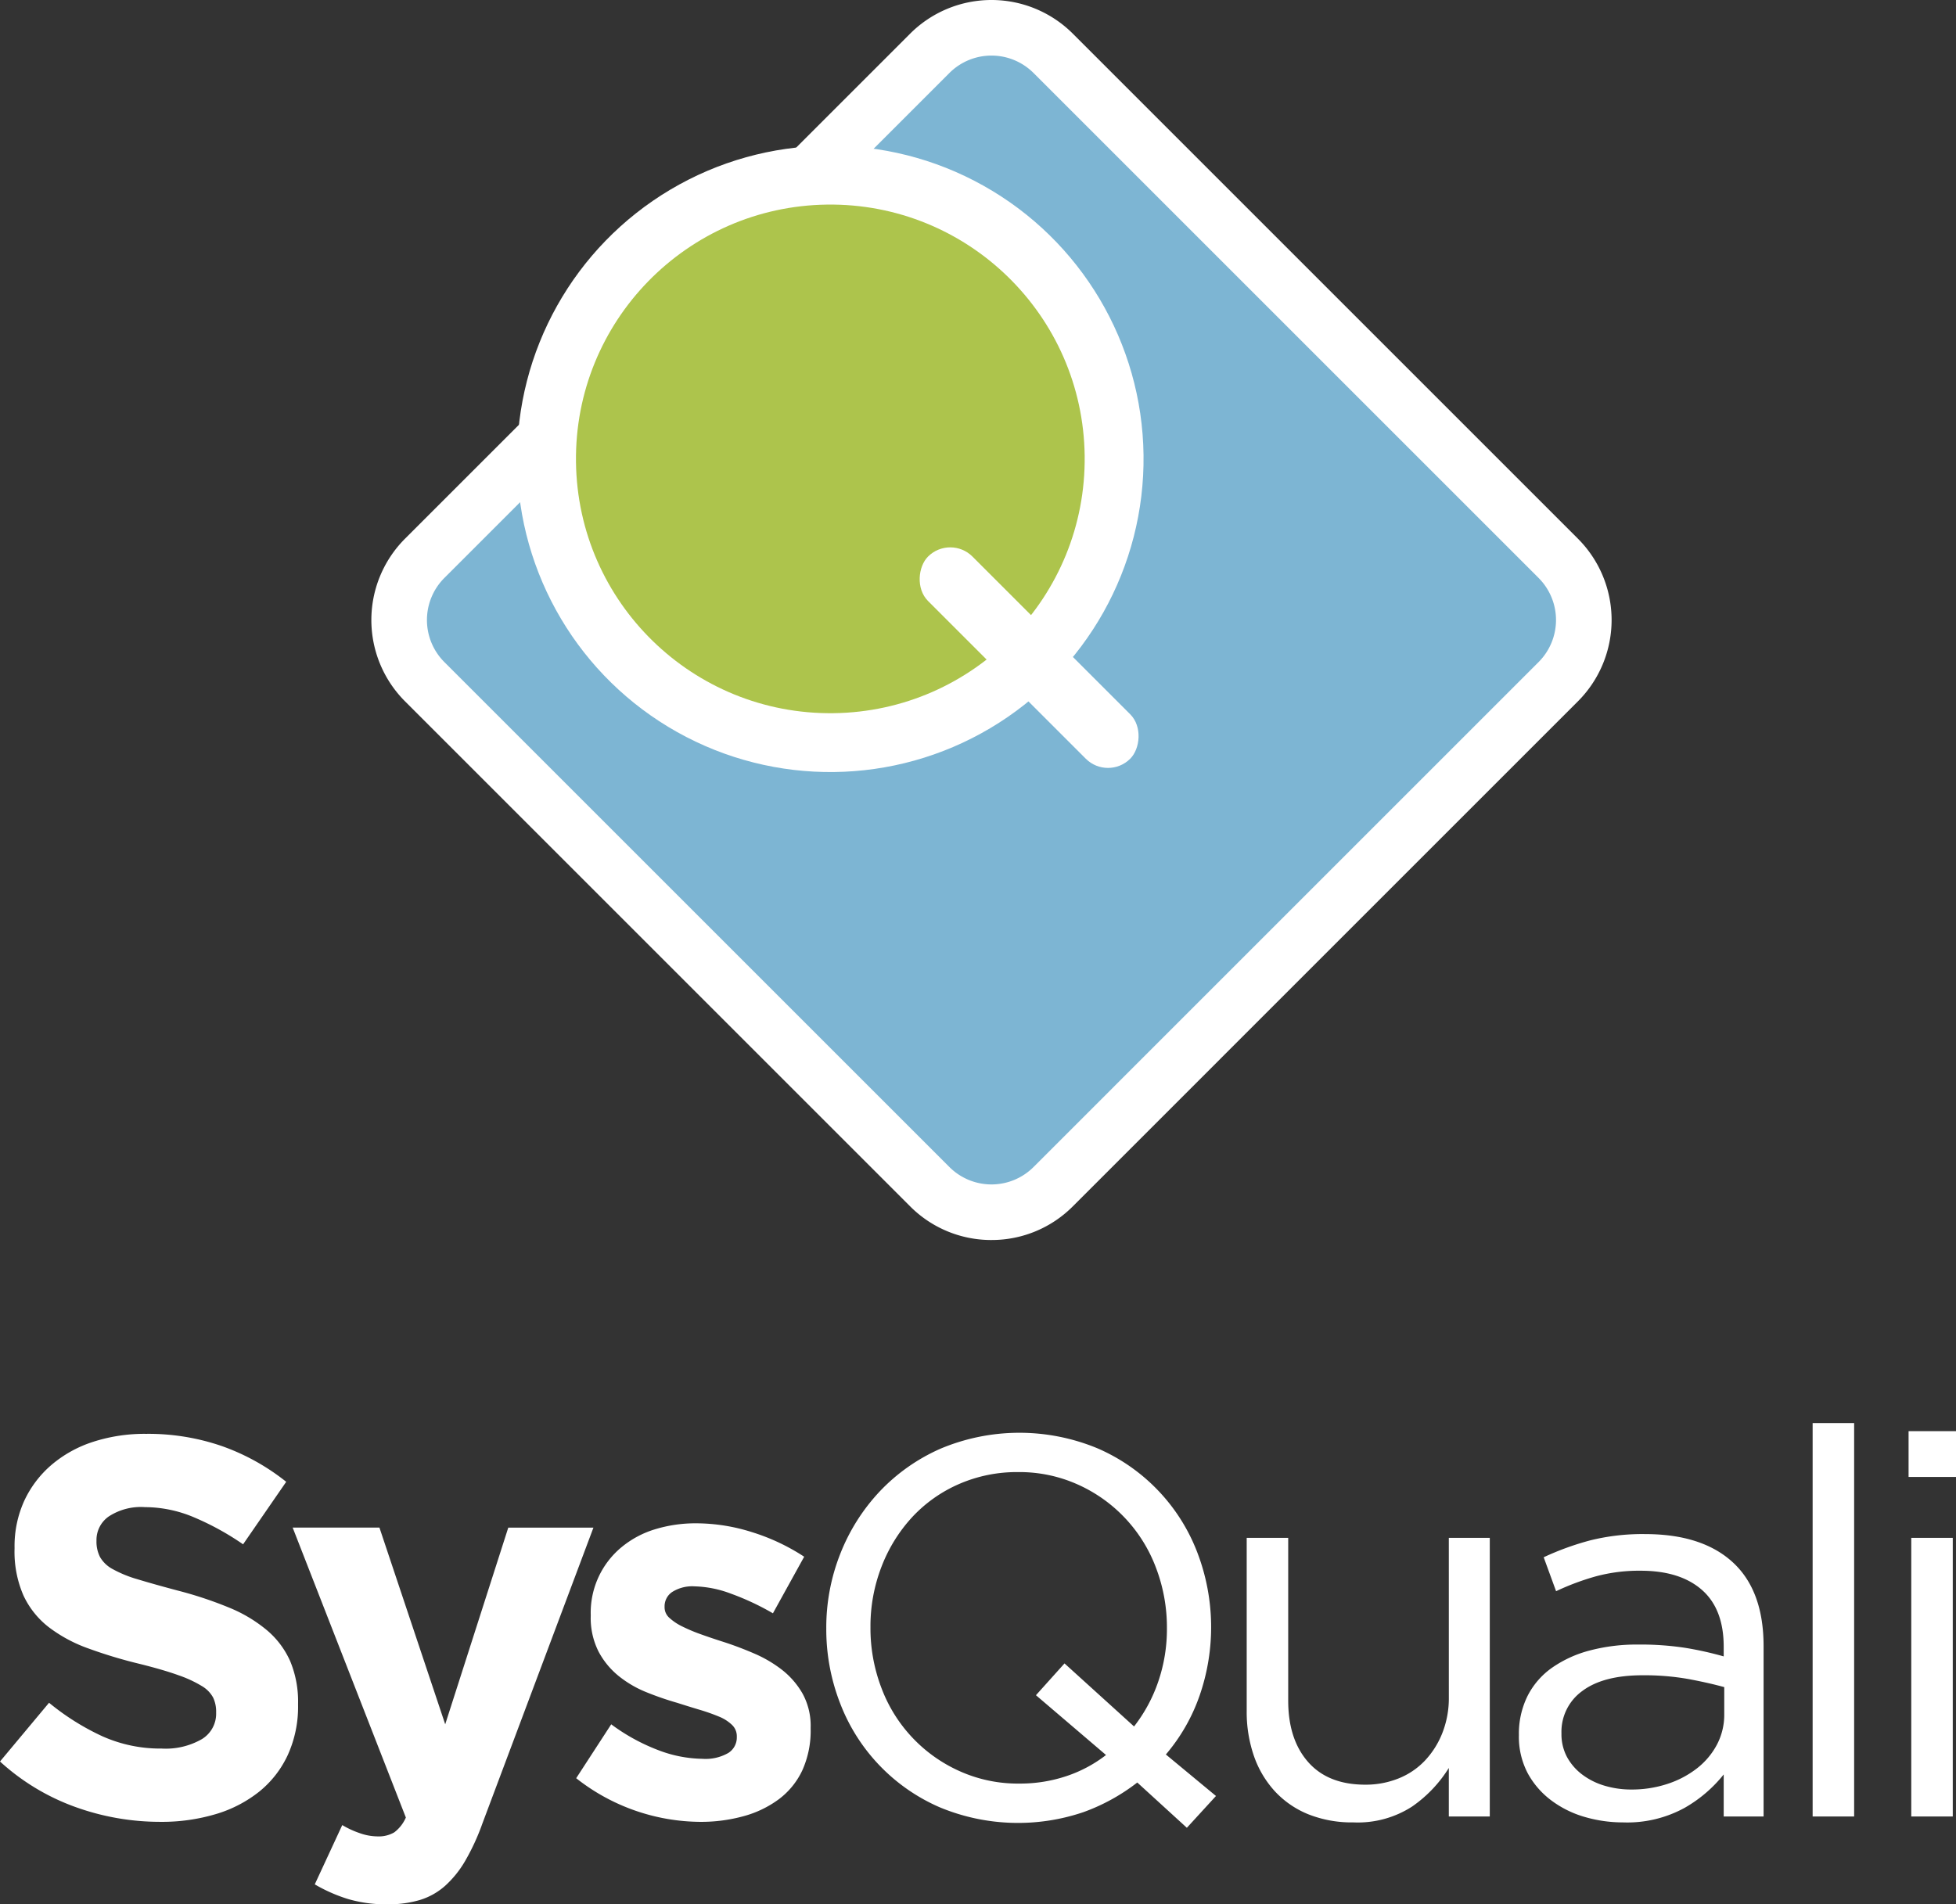
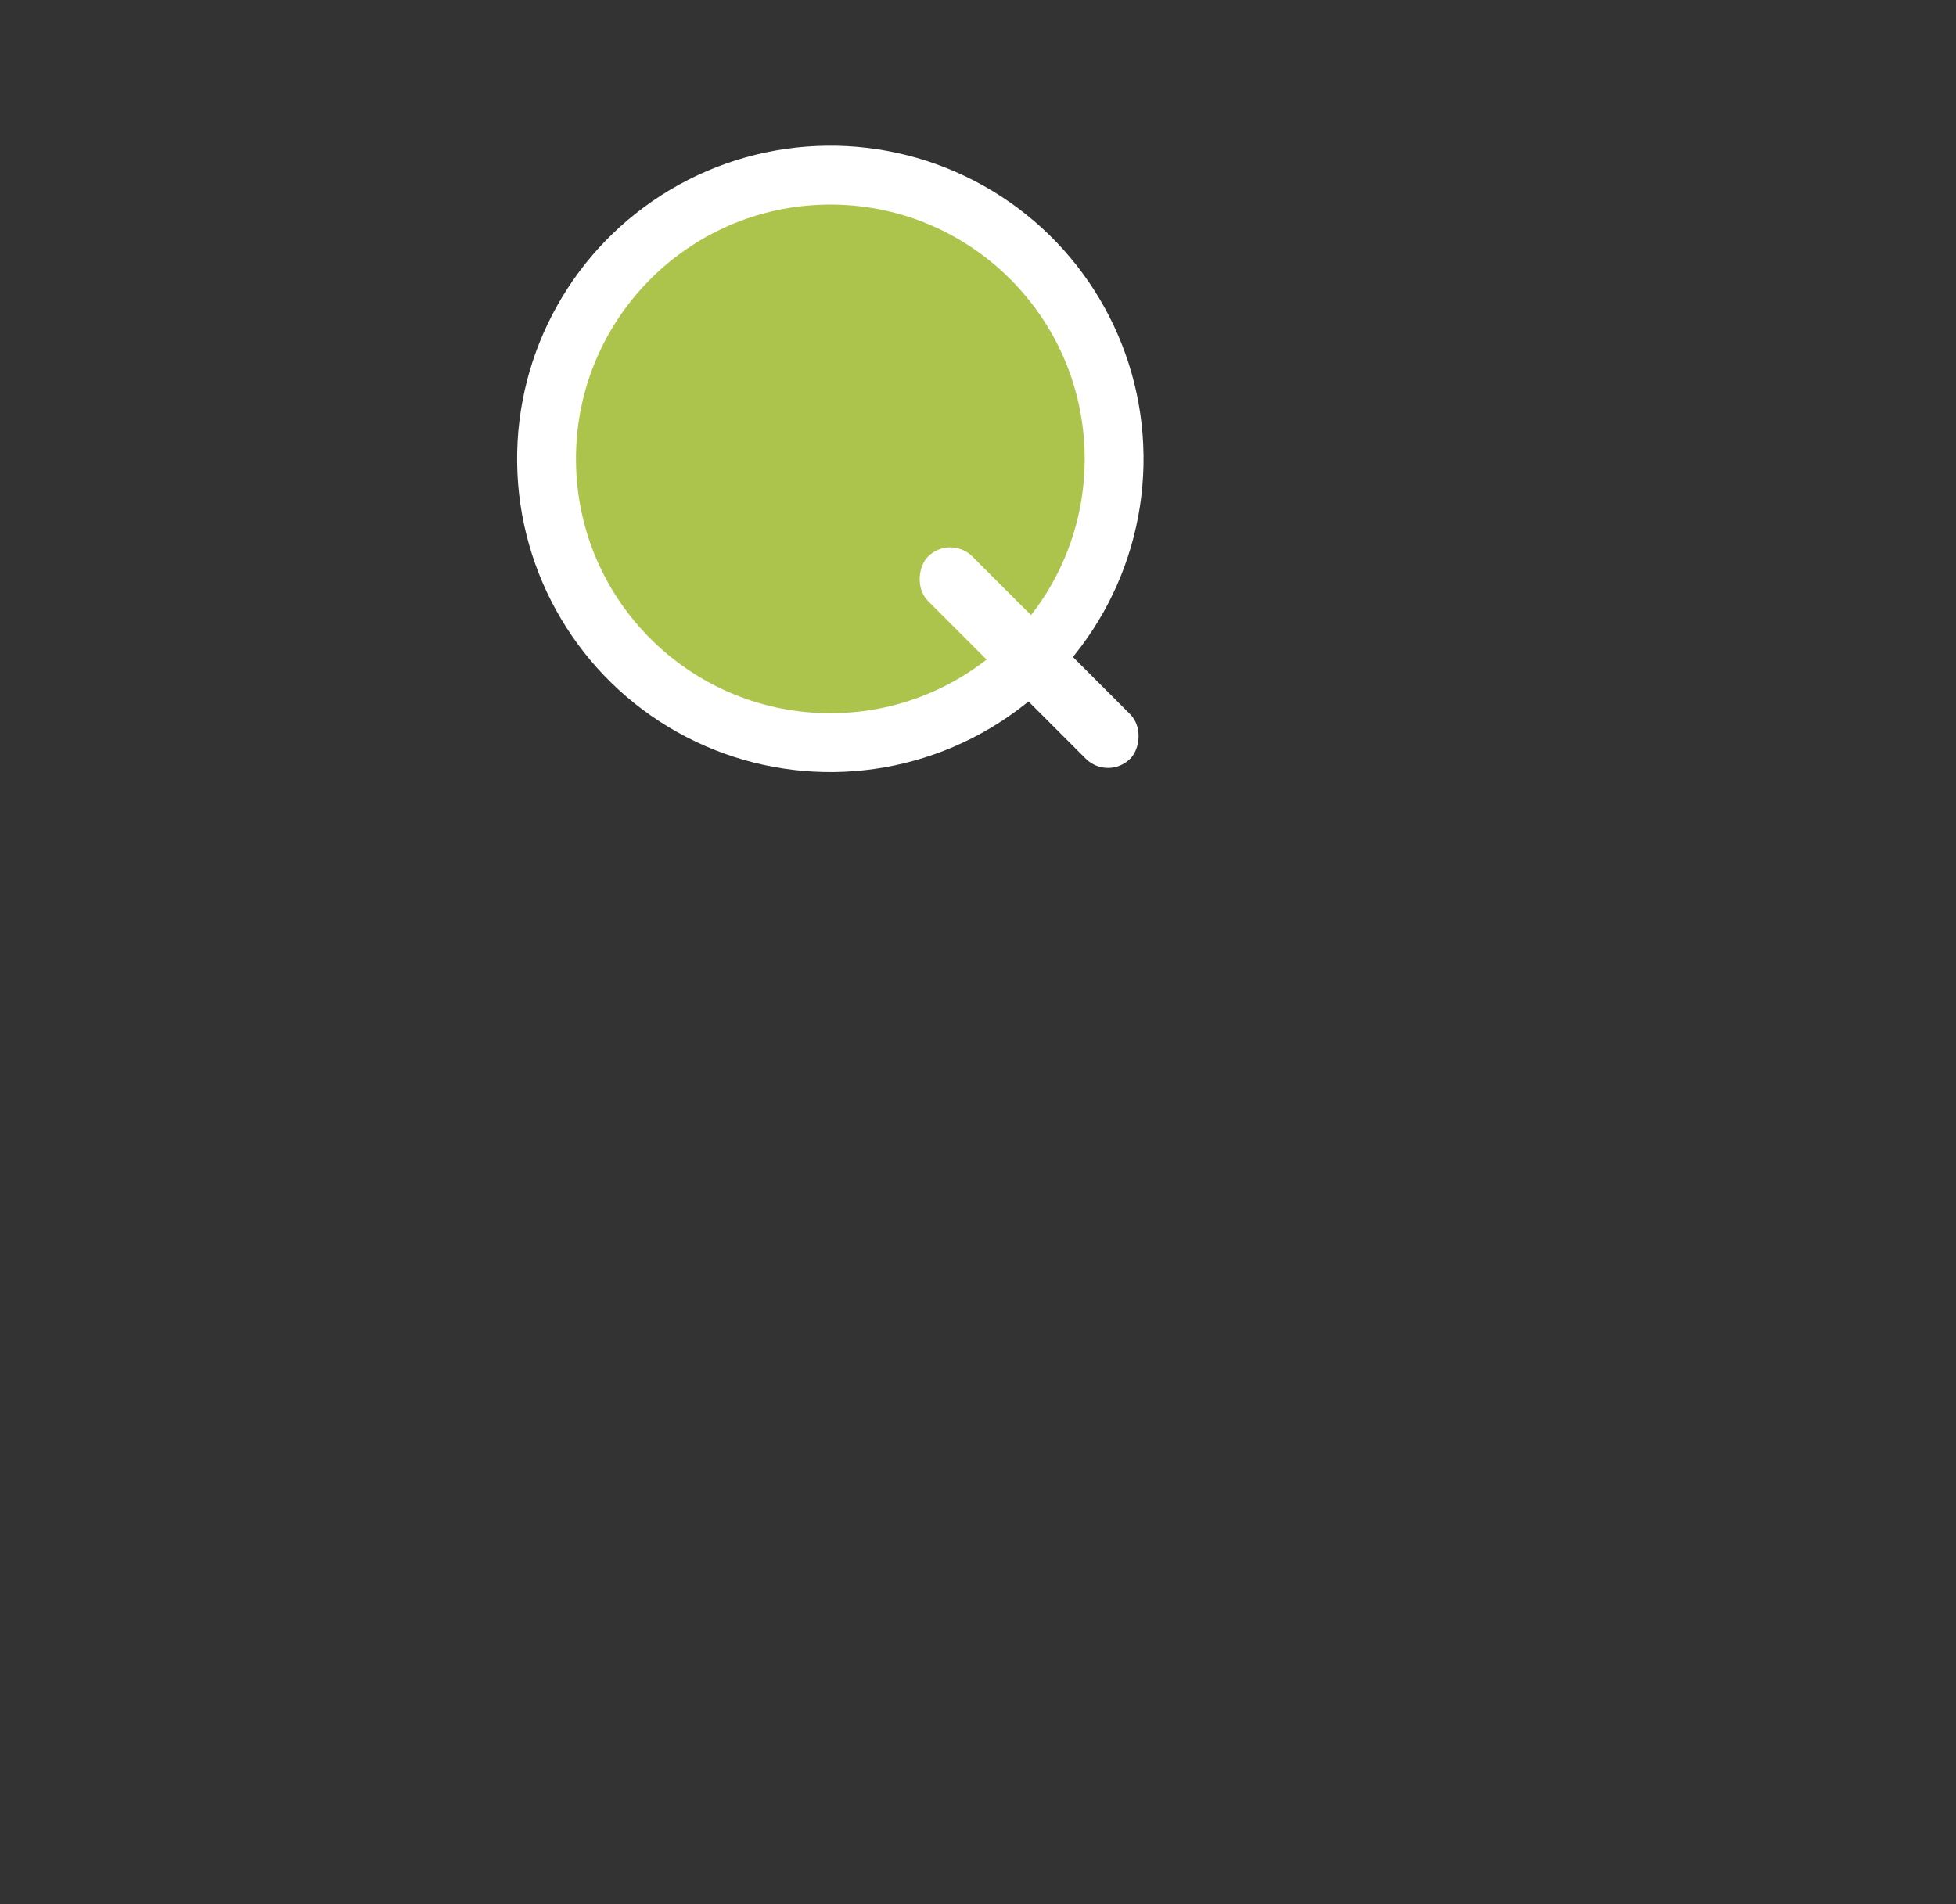
<svg xmlns="http://www.w3.org/2000/svg" viewBox="0 0 308.46 300.365">
  <rect x="0" y="0" width="308.46" height="300.365" fill="#333333" stroke="none" />
  <g data-name="Camada 2">
    <g data-name="SysQuali V">
-       <path d="M156.355 195.586a18.033 18.033 0 01-12.836-5.318l-79.64-79.64a18.151 18.151 0 01.002-25.671L143.52 5.317a18.15 18.15 0 0125.672.001l79.639 79.64a18.149 18.149 0 01-0 25.669l-79.639 79.641a18.033 18.033 0 01-12.836 5.317z" fill="#fff" fill-rule="evenodd" />
-       <path d="M149.718 11.516a9.384 9.384 0 0113.274 0l79.64 79.641a9.384 9.384 0 010 13.272l-79.639 79.641a9.386 9.386 0 01-13.275 0L70.077 104.429a9.385 9.385 0 01.001-13.272z" fill="#7db5d3" fill-rule="evenodd" />
      <circle cx="130.942" cy="72.38" r="49.396" transform="rotate(-.716 130.941 72.379)" fill="#fff" />
      <circle cx="130.942" cy="72.38" r="40.113" transform="rotate(-.716 130.941 72.379)" fill="#adc44c" />
      <rect x="139.746" y="98.773" width="45.093" height="9.911" rx="4.955" ry="4.955" transform="rotate(45 162.292 103.729)" fill="#fff" />
-       <path d="M45.4 276.777a16.144 16.144 0 01-4.476 5.78 20.153 20.153 0 01-6.853 3.569 29.775 29.775 0 01-8.827 1.232 39.417 39.417 0 01-13.345-2.337A35.306 35.306 0 010 277.84l7.735-9.265a38.817 38.817 0 008.373 5.269 22.369 22.369 0 009.393 1.955 11.434 11.434 0 006.332-1.487 4.683 4.683 0 002.252-4.123v-.17a5.155 5.155 0 00-.469-2.252 4.746 4.746 0 00-1.79-1.828 18.823 18.823 0 00-3.664-1.699q-2.345-.85-6.094-1.785a74.44 74.44 0 01-8.182-2.465 23.004 23.004 0 01-6.221-3.358 13.563 13.563 0 01-3.963-4.972 17.256 17.256 0 01-1.407-7.396v-.17a17.249 17.249 0 011.52-7.353 16.741 16.741 0 014.265-5.652 19.171 19.171 0 016.556-3.655 26.351 26.351 0 018.4-1.274 35.572 35.572 0 0112.027 1.955 34.895 34.895 0 0110.072 5.609l-6.8 9.86a43.221 43.221 0 00-7.82-4.293 19.995 19.995 0 00-7.65-1.572 9.264 9.264 0 00-5.737 1.487 4.519 4.519 0 00-1.913 3.697v.171a5.345 5.345 0 00.554 2.507 5.013 5.013 0 002.002 1.913 18.876 18.876 0 003.963 1.614q2.514.766 6.35 1.785a61.189 61.189 0 018.054 2.678 22.502 22.502 0 015.966 3.57 13.622 13.622 0 013.665 4.887 16.596 16.596 0 011.236 6.716v.17a18.41 18.41 0 01-1.605 7.862zM76.075 287.615a35.315 35.315 0 01-2.72 5.907 16.371 16.371 0 01-3.188 3.952 10.7 10.7 0 01-3.953 2.21 17.378 17.378 0 01-5.1.681 21.154 21.154 0 01-6.29-.851 24.944 24.944 0 01-5.185-2.295l4.335-9.35a14.468 14.468 0 002.763 1.274 8.554 8.554 0 002.762.51 4.867 4.867 0 002.678-.637 5.857 5.857 0 001.827-2.338l-17.85-45.73h13.684L70.21 271.975l9.945-31.024H93.585zM126.522 279.242a12.119 12.119 0 01-3.698 4.548 16.67 16.67 0 01-5.567 2.677 25.261 25.261 0 01-6.843.893 31.912 31.912 0 01-19.55-6.885l5.525-8.5a30.713 30.713 0 007.438 4.08 20.115 20.115 0 006.928 1.36 7.203 7.203 0 004.123-.935 2.887 2.887 0 001.317-2.465v-.17a2.446 2.446 0 00-.765-1.785 6.439 6.439 0 00-2.083-1.317 30.607 30.607 0 00-3.018-1.062q-1.701-.51-3.57-1.105a48.031 48.031 0 01-4.802-1.658 17.159 17.159 0 01-4.378-2.55 12.451 12.451 0 01-3.188-3.867 11.728 11.728 0 01-1.232-5.61v-.17a13.396 13.396 0 014.888-10.71 15.188 15.188 0 015.27-2.805 21.862 21.862 0 016.502-.935 29.244 29.244 0 018.797 1.402 32.579 32.579 0 018.203 3.868l-4.93 8.925a40.725 40.725 0 00-6.63-3.103 17.346 17.346 0 00-5.695-1.147 5.919 5.919 0 00-3.57.893 2.71 2.71 0 00-1.19 2.252v.17a2.22 2.22 0 00.765 1.658 8.488 8.488 0 002.04 1.359 26.581 26.581 0 002.933 1.232q1.657.596 3.527 1.19 2.379.765 4.845 1.827a20.039 20.039 0 014.42 2.593 12.877 12.877 0 013.23 3.74 10.556 10.556 0 011.275 5.354v.17a15.181 15.181 0 01-1.317 6.588zM191.759 283.279l-4.591 5.016-7.819-7.141a30.986 30.986 0 01-8.5 4.676 32.132 32.132 0 01-22.653-.766 29.278 29.278 0 01-15.725-16.447 32.162 32.162 0 01-2.167-11.773 31.594 31.594 0 012.211-11.772 30.743 30.743 0 016.205-9.817 29.588 29.588 0 019.605-6.758 32.114 32.114 0 0124.777-.042 29.28 29.28 0 0115.726 16.447 32.937 32.937 0 01.34 22.567 28.961 28.961 0 01-5.312 9.265zm-28.391-15.895l4.505-5.015 10.966 9.944a24.147 24.147 0 003.824-7.098 25.558 25.558 0 001.36-8.372 26.421 26.421 0 00-1.742-9.605 23.323 23.323 0 00-12.325-13.091 22.402 22.402 0 00-9.393-1.955 22.809 22.809 0 00-9.393 1.913 22.127 22.127 0 00-7.353 5.228 24.427 24.427 0 00-4.802 7.777 26.044 26.044 0 00-1.743 9.562 26.373 26.373 0 001.743 9.604 23.32 23.32 0 0012.325 13.091 22.384 22.384 0 009.393 1.955 22.988 22.988 0 007.481-1.19 20.995 20.995 0 006.204-3.315zM228.478 242.565h6.46v43.945h-6.46v-7.65a20.665 20.665 0 01-5.78 6.078 15.78 15.78 0 01-9.265 2.507 18.55 18.55 0 01-7.098-1.274 14.688 14.688 0 01-5.269-3.612 15.917 15.917 0 01-3.315-5.567 21.213 21.213 0 01-1.147-7.141v-27.285h6.545v25.67q0 6.12 3.146 9.69 3.144 3.57 9.01 3.57a13.845 13.845 0 005.228-.978 11.737 11.737 0 004.165-2.806 13.588 13.588 0 002.763-4.377 14.983 14.983 0 001.02-5.61zM251.64 248.643a39.656 39.656 0 00-6.247 2.337l-1.955-5.354a43.789 43.789 0 017.394-2.678 34.139 34.139 0 018.585-.978q9.009 0 13.855 4.463 4.844 4.462 4.845 13.217v26.86h-6.29v-6.63a21.5 21.5 0 01-6.162 5.27 18.818 18.818 0 01-9.732 2.295 21.468 21.468 0 01-5.993-.85 16.304 16.304 0 01-5.269-2.593 13.234 13.234 0 01-3.74-4.292 12.339 12.339 0 01-1.402-6.035 13.414 13.414 0 011.36-6.162 12.18 12.18 0 013.867-4.463 18.539 18.539 0 015.95-2.72 28.996 28.996 0 017.607-.936 46.825 46.825 0 017.394.51 53.87 53.87 0 016.12 1.36v-1.53q0-5.949-3.442-8.967-3.442-3.016-9.647-3.018a26.268 26.268 0 00-7.098.893zm-2.093 18.062a7.928 7.928 0 00-3.305 6.715 7.617 7.617 0 00.89 3.74 8.636 8.636 0 002.415 2.762 11.014 11.014 0 003.516 1.743 14.569 14.569 0 004.194.595 17.924 17.924 0 005.717-.893 15.227 15.227 0 004.661-2.465 11.665 11.665 0 003.134-3.74 10.126 10.126 0 001.144-4.803v-4.25q-2.458-.678-5.634-1.274a39.729 39.729 0 00-7.243-.595q-6.184 0-9.488 2.465zM285.852 286.51V224.46h6.545v62.05zM300.981 232.96v-7.226h7.479v7.226zm.425 53.55v-43.945h6.545v43.945z" fill="#FFFFFF" />
    </g>
  </g>
</svg>